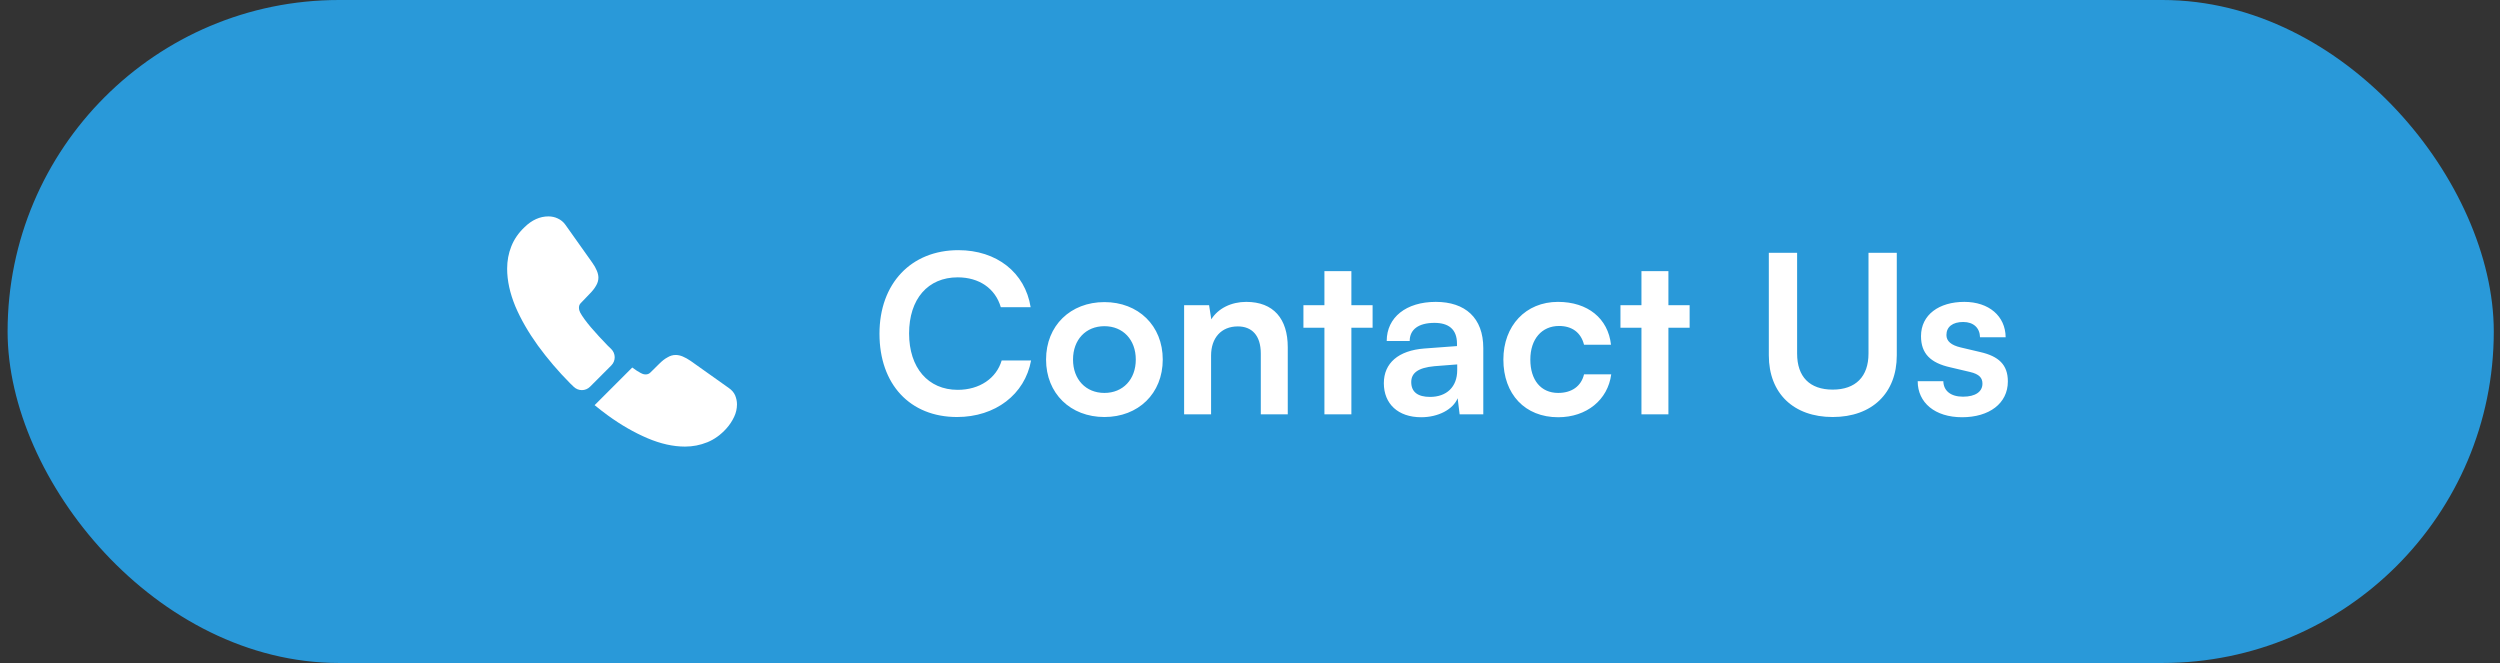
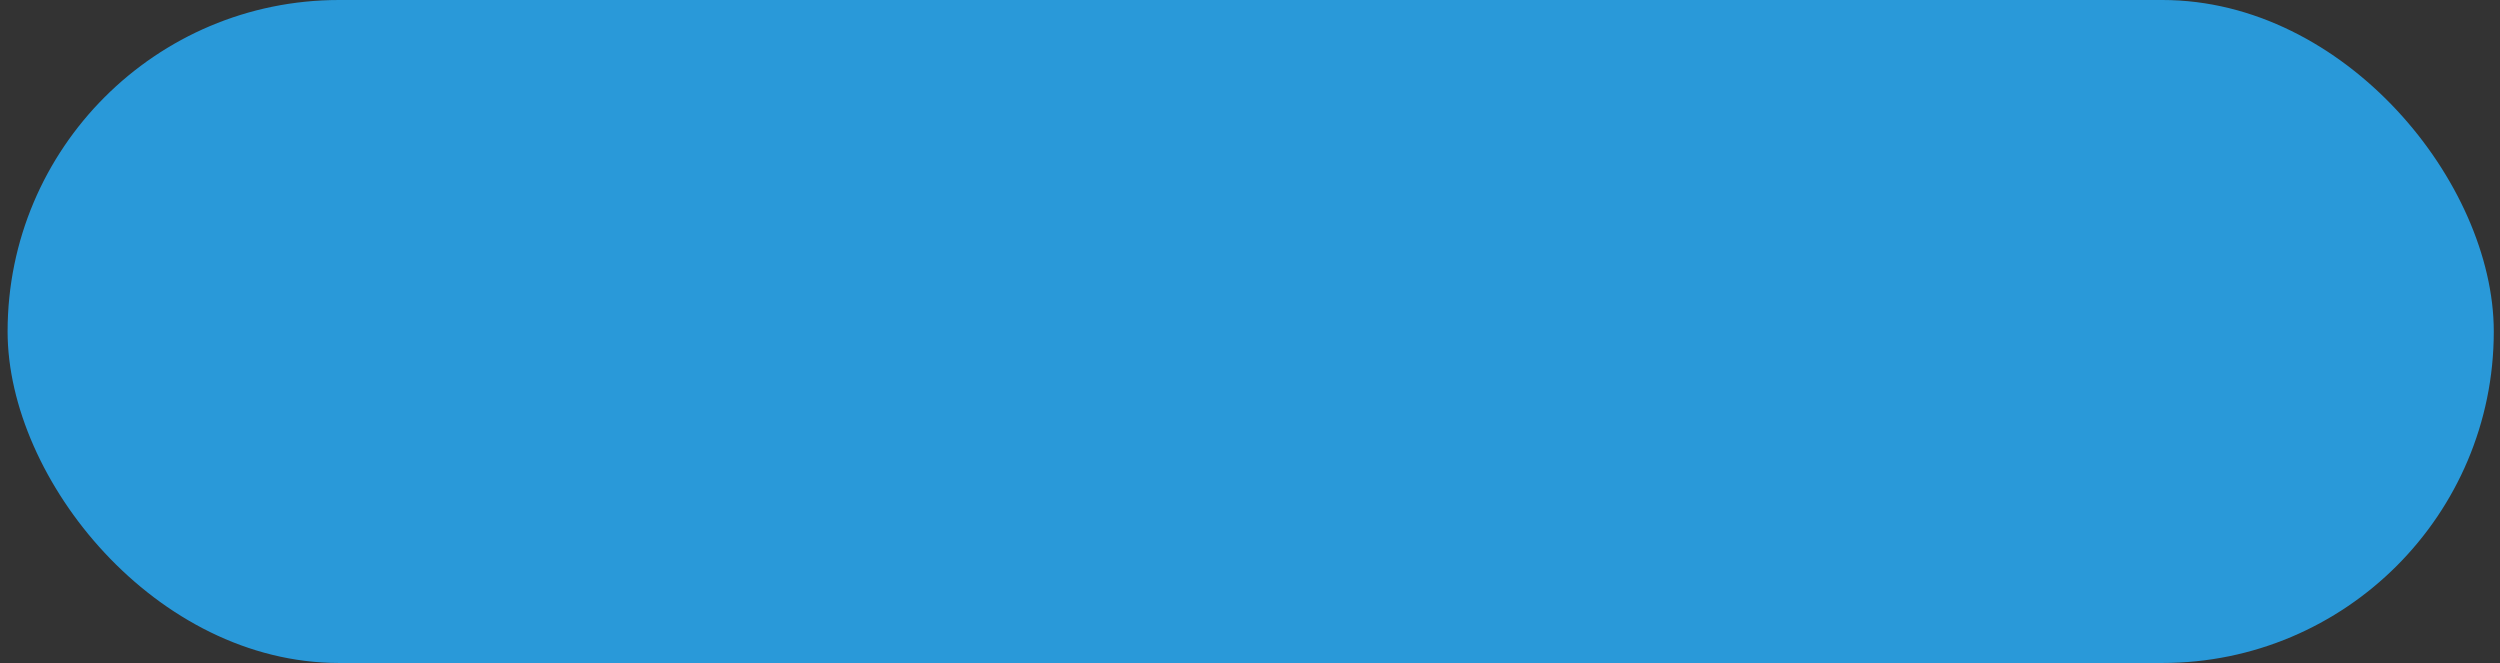
<svg xmlns="http://www.w3.org/2000/svg" width="181" height="48" viewBox="0 0 181 48" fill="none">
  <rect x="0" y="0" width="181" height="48" fill="#333333" stroke="none" />
  <rect x="0.55" width="180" height="48" rx="24" fill="#2999D9" />
-   <path d="M44.258 26.458L42.717 28C42.392 28.325 41.875 28.325 41.542 28.008C41.45 27.917 41.358 27.833 41.267 27.742C40.424 26.893 39.647 25.982 38.942 25.017C38.258 24.067 37.708 23.117 37.308 22.175C36.917 21.225 36.717 20.317 36.717 19.45C36.717 18.883 36.817 18.342 37.017 17.842C37.217 17.333 37.533 16.867 37.975 16.45C38.508 15.925 39.092 15.667 39.708 15.667C39.942 15.667 40.175 15.717 40.383 15.817C40.6 15.917 40.792 16.067 40.942 16.283L42.875 19.008C43.025 19.217 43.133 19.408 43.208 19.592C43.283 19.767 43.325 19.942 43.325 20.1C43.325 20.3 43.267 20.5 43.15 20.692C43.042 20.883 42.883 21.083 42.683 21.283L42.05 21.942C41.958 22.033 41.917 22.142 41.917 22.275C41.917 22.342 41.925 22.4 41.942 22.467C41.967 22.533 41.992 22.583 42.008 22.633C42.158 22.908 42.417 23.267 42.783 23.7C43.158 24.133 43.558 24.575 43.992 25.017C44.075 25.1 44.167 25.183 44.25 25.267C44.583 25.592 44.592 26.125 44.258 26.458ZM53.358 29.275C53.357 29.59 53.286 29.9 53.15 30.183C53.008 30.483 52.825 30.767 52.583 31.033C52.175 31.483 51.725 31.808 51.217 32.017C51.208 32.017 51.2 32.025 51.192 32.025C50.7 32.225 50.167 32.333 49.592 32.333C48.742 32.333 47.833 32.133 46.875 31.725C45.917 31.317 44.958 30.767 44.008 30.075C43.683 29.833 43.358 29.592 43.05 29.333L45.775 26.608C46.008 26.783 46.217 26.917 46.392 27.008C46.433 27.025 46.483 27.05 46.542 27.075C46.608 27.1 46.675 27.108 46.75 27.108C46.892 27.108 47 27.058 47.092 26.967L47.725 26.342C47.933 26.133 48.133 25.975 48.325 25.875C48.517 25.758 48.708 25.7 48.917 25.7C49.075 25.7 49.242 25.733 49.425 25.808C49.608 25.883 49.8 25.992 50.008 26.133L52.767 28.092C52.983 28.242 53.133 28.417 53.225 28.625C53.308 28.833 53.358 29.042 53.358 29.275Z" fill="white" />
-   <path d="M69.29 30.192C65.882 30.192 63.674 27.824 63.674 24.16C63.674 20.528 65.962 18.112 69.386 18.112C72.154 18.112 74.218 19.728 74.618 22.24H72.458C72.058 20.88 70.89 20.08 69.338 20.08C67.178 20.08 65.818 21.648 65.818 24.144C65.818 26.624 67.194 28.224 69.338 28.224C70.922 28.224 72.138 27.392 72.522 26.096H74.65C74.202 28.56 72.058 30.192 69.29 30.192ZM75.735 26.032C75.735 23.568 77.511 21.872 79.959 21.872C82.407 21.872 84.183 23.568 84.183 26.032C84.183 28.496 82.407 30.192 79.959 30.192C77.511 30.192 75.735 28.496 75.735 26.032ZM77.687 26.032C77.687 27.472 78.615 28.448 79.959 28.448C81.303 28.448 82.231 27.472 82.231 26.032C82.231 24.592 81.303 23.616 79.959 23.616C78.615 23.616 77.687 24.592 77.687 26.032ZM87.682 30H85.73V22.096H87.538L87.698 23.12C88.194 22.32 89.154 21.856 90.226 21.856C92.21 21.856 93.234 23.088 93.234 25.136V30H91.282V25.6C91.282 24.272 90.626 23.632 89.618 23.632C88.418 23.632 87.682 24.464 87.682 25.744V30ZM97.84 30H95.888V23.728H94.368V22.096H95.888V19.632H97.84V22.096H99.376V23.728H97.84V30ZM102.894 30.208C101.214 30.208 100.19 29.232 100.19 27.744C100.19 26.288 101.246 25.376 103.118 25.232L105.486 25.056V24.88C105.486 23.808 104.846 23.376 103.854 23.376C102.702 23.376 102.062 23.856 102.062 24.688H100.398C100.398 22.976 101.806 21.856 103.95 21.856C106.078 21.856 107.39 23.008 107.39 25.2V30H105.678L105.534 28.832C105.198 29.648 104.126 30.208 102.894 30.208ZM103.534 28.736C104.734 28.736 105.502 28.016 105.502 26.8V26.384L103.854 26.512C102.638 26.624 102.174 27.024 102.174 27.664C102.174 28.384 102.654 28.736 103.534 28.736ZM108.844 26.032C108.844 23.584 110.46 21.856 112.796 21.856C114.956 21.856 116.428 23.056 116.636 24.96H114.684C114.46 24.064 113.804 23.6 112.876 23.6C111.628 23.6 110.796 24.544 110.796 26.032C110.796 27.52 111.564 28.448 112.812 28.448C113.788 28.448 114.476 27.968 114.684 27.104H116.652C116.412 28.944 114.876 30.208 112.812 30.208C110.412 30.208 108.844 28.544 108.844 26.032ZM120.793 30H118.841V23.728H117.321V22.096H118.841V19.632H120.793V22.096H122.329V23.728H120.793V30ZM128.063 25.728V18.304H130.111V25.6C130.111 27.28 131.023 28.208 132.687 28.208C134.351 28.208 135.279 27.264 135.279 25.6V18.304H137.327V25.728C137.327 28.464 135.535 30.192 132.687 30.192C129.855 30.192 128.063 28.48 128.063 25.728ZM138.841 27.6H140.697C140.713 28.288 141.225 28.72 142.121 28.72C143.033 28.72 143.529 28.352 143.529 27.776C143.529 27.376 143.321 27.088 142.617 26.928L141.193 26.592C139.769 26.272 139.081 25.6 139.081 24.336C139.081 22.784 140.393 21.856 142.217 21.856C143.993 21.856 145.193 22.88 145.209 24.416H143.353C143.337 23.744 142.889 23.312 142.137 23.312C141.369 23.312 140.921 23.664 140.921 24.256C140.921 24.704 141.273 24.992 141.945 25.152L143.369 25.488C144.697 25.792 145.369 26.4 145.369 27.616C145.369 29.216 144.009 30.208 142.057 30.208C140.089 30.208 138.841 29.152 138.841 27.6Z" fill="white" />
</svg>